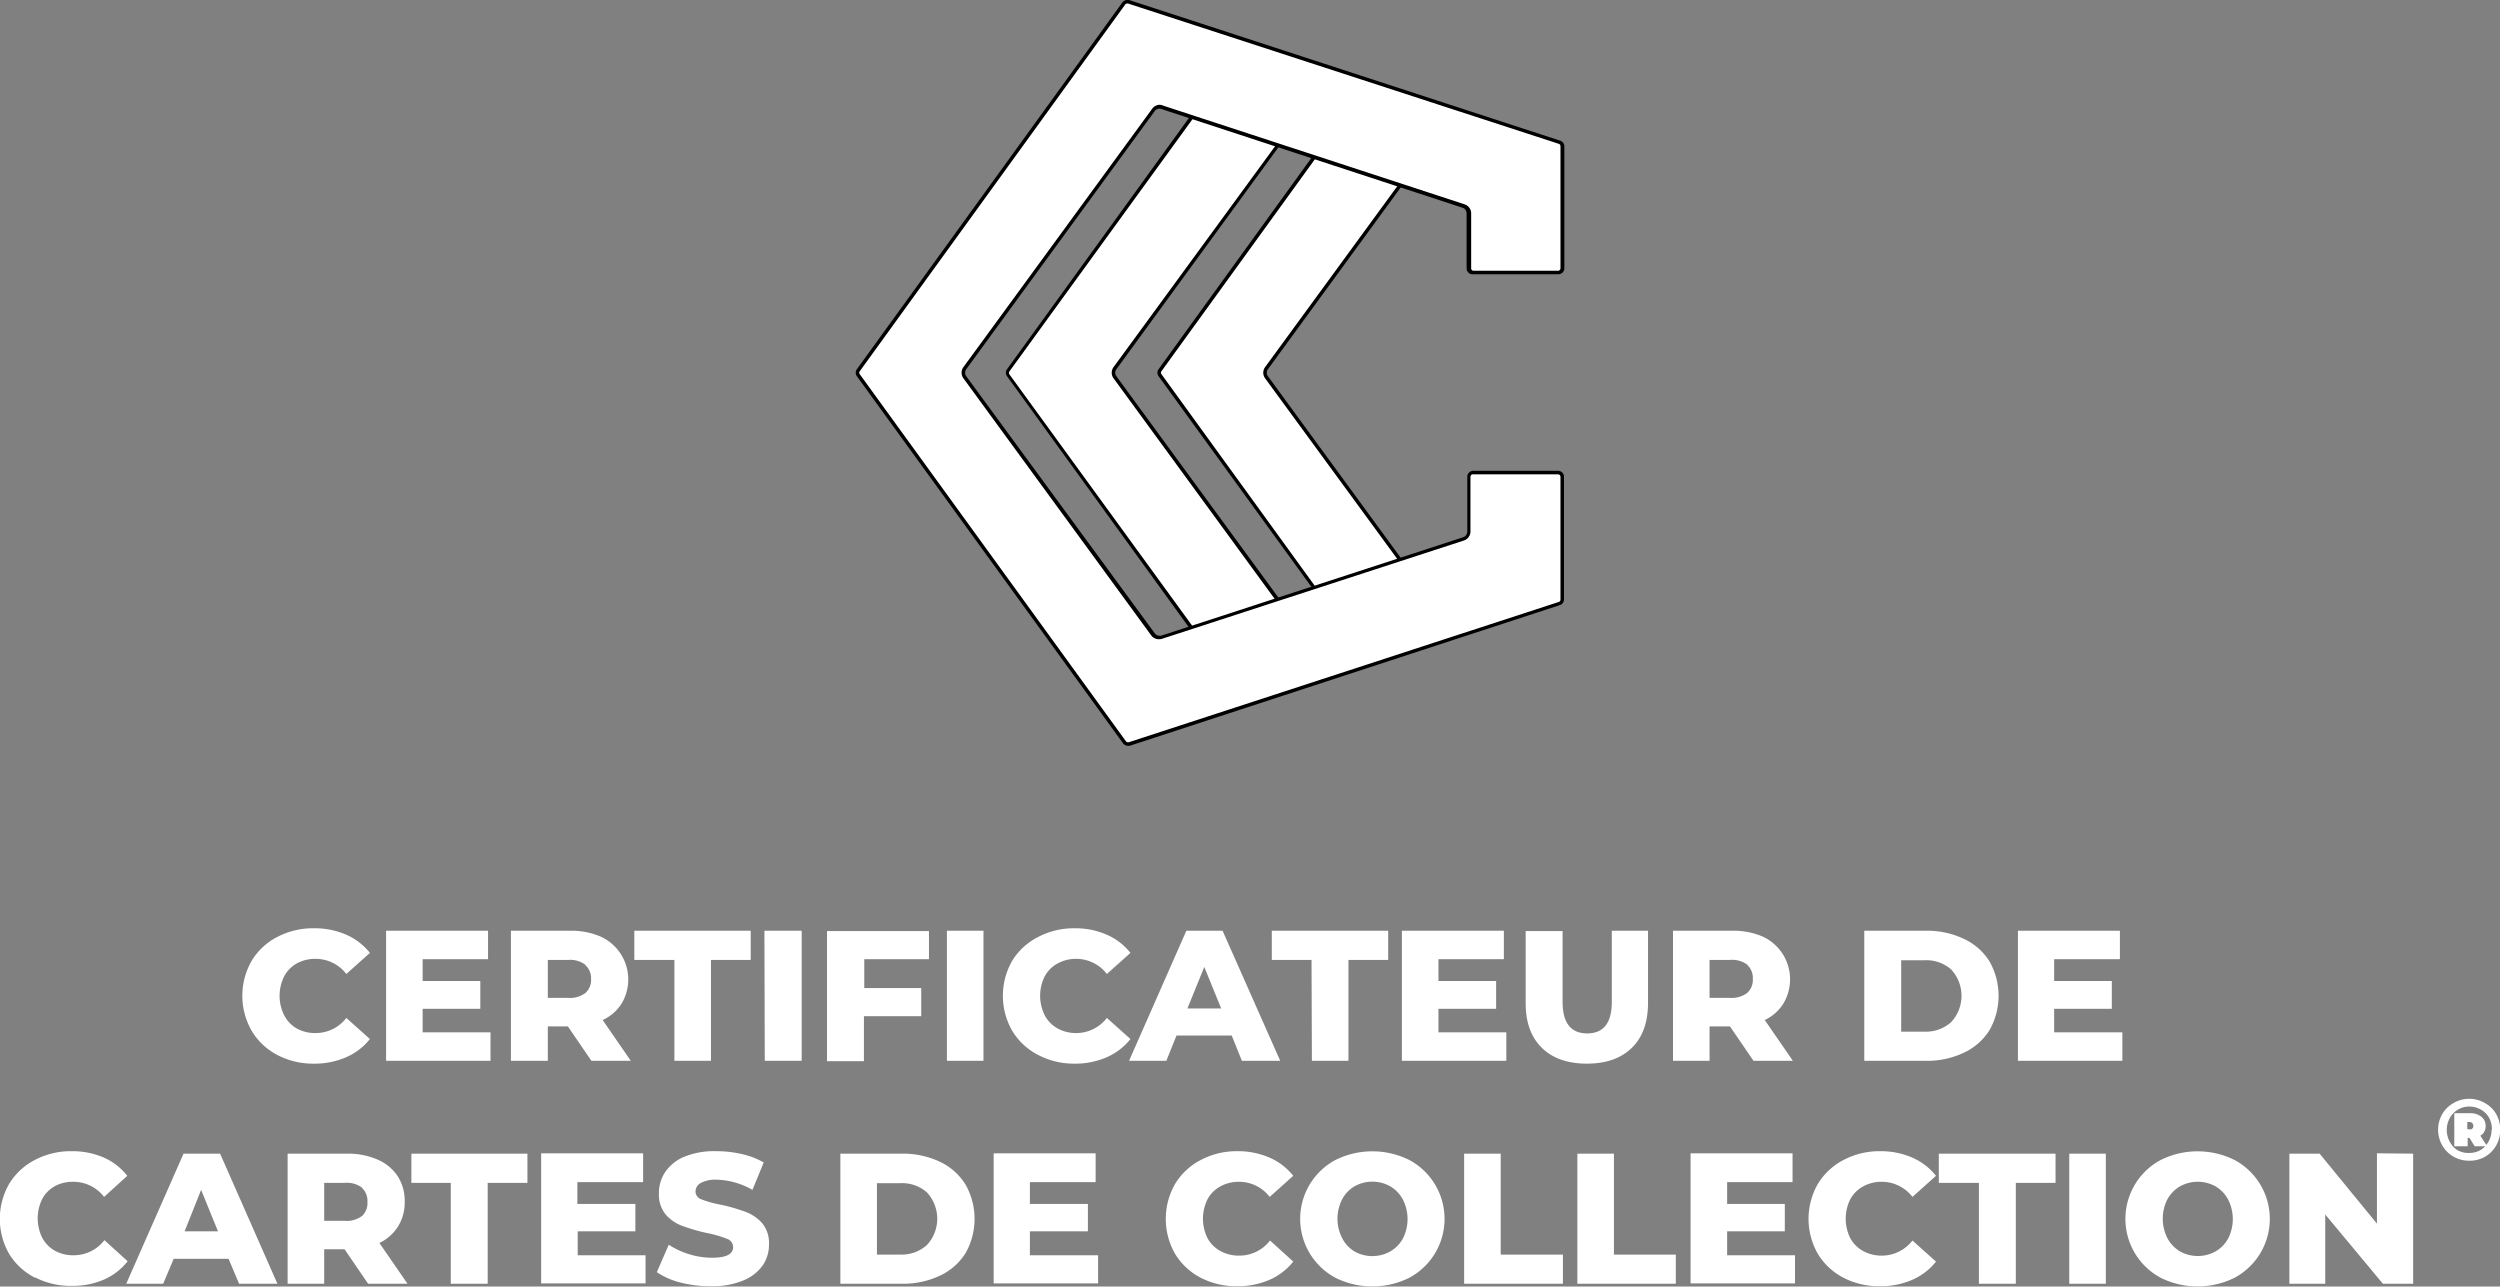
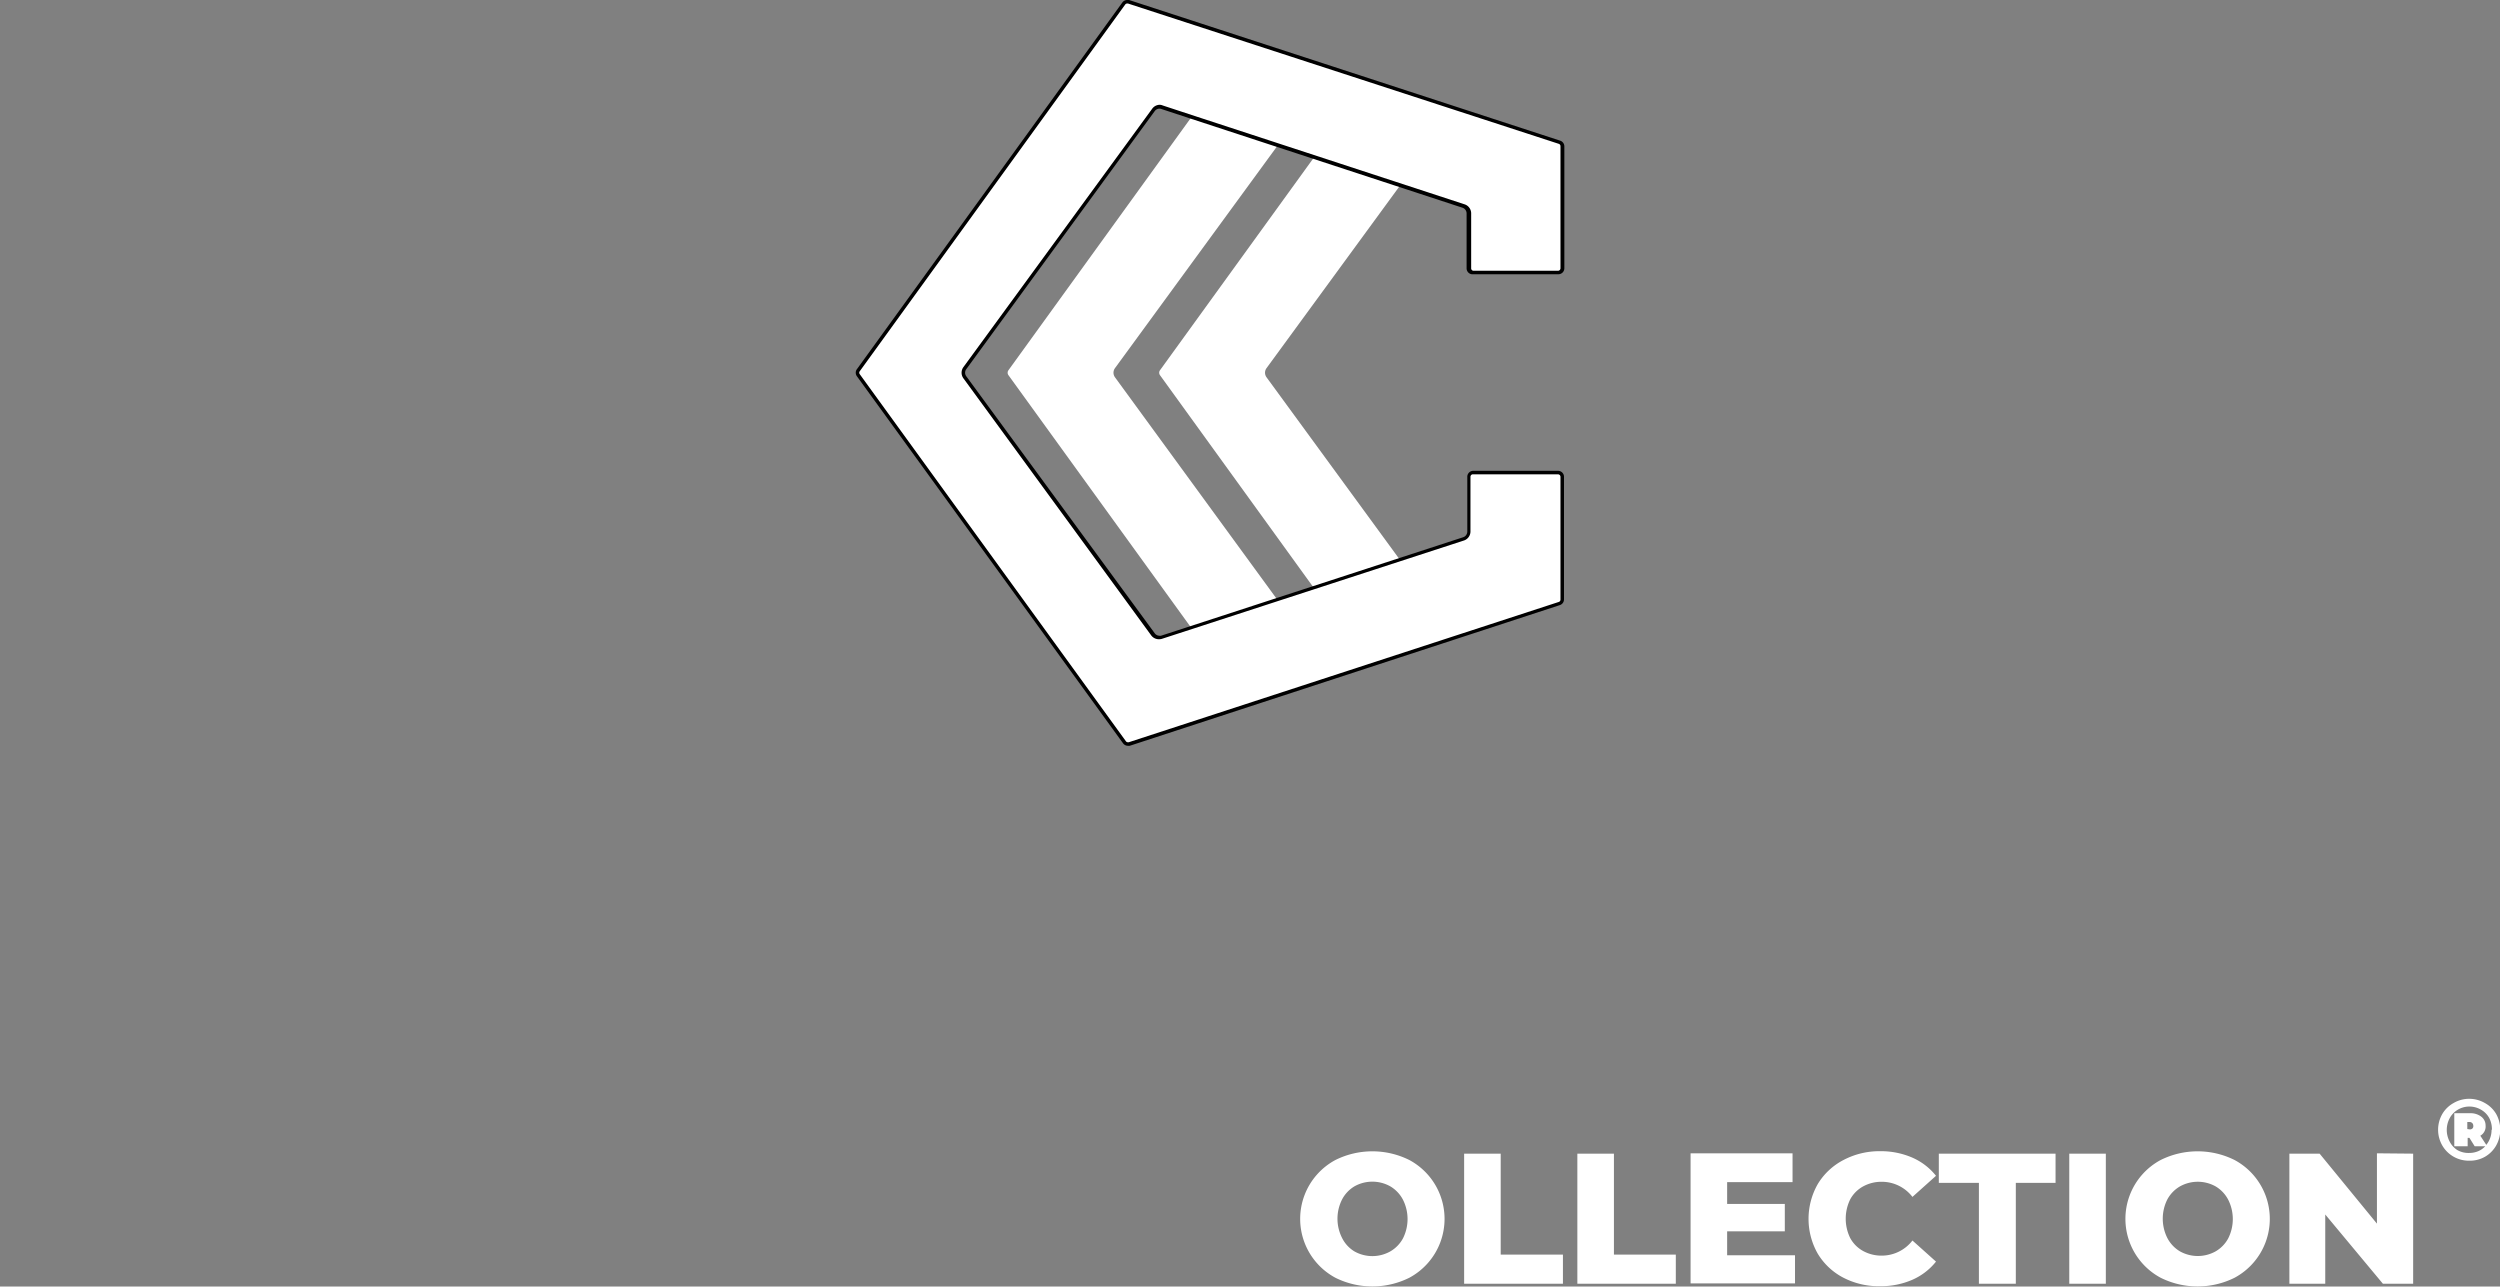
<svg xmlns="http://www.w3.org/2000/svg" data-name="Calque 1" viewBox="0 0 711 365.9">
  <rect x="0" y="0" width="711" height="365.9" fill="#808080" stroke="none" />
-   <path d="M78.8 300a18.4 18.4 0 0 1-7.2-6.8 20 20 0 0 1 0-20 18.4 18.4 0 0 1 7.2-6.7 21.9 21.9 0 0 1 10.5-2.5 22.4 22.4 0 0 1 9.1 1.8 17.7 17.7 0 0 1 6.8 5.2l-6.7 6a11 11 0 0 0-8.7-4.3 10.8 10.8 0 0 0-5.4 1.3 9.1 9.1 0 0 0-3.6 3.7 12.4 12.4 0 0 0 0 11 9.1 9.1 0 0 0 3.6 3.8 10.8 10.8 0 0 0 5.4 1.3 11 11 0 0 0 8.7-4.3l6.7 6a17.6 17.6 0 0 1-6.8 5.2 22.4 22.4 0 0 1-9.1 1.8 21.9 21.9 0 0 1-10.5-2.5ZM139.5 293.6v8.1h-29.7v-37h29v8.1h-18.6v6.2h16.4v7.9h-16.4v6.7ZM161.5 291.9h-5.7v9.8h-10.5v-37h17a21 21 0 0 1 8.6 1.7 13.4 13.4 0 0 1 5.9 19 12.6 12.6 0 0 1-5.4 4.7l8 11.6h-11.2Zm5-17.5a7.2 7.2 0 0 0-4.9-1.4h-5.8v10.8h5.8a7.3 7.3 0 0 0 4.9-1.4 5 5 0 0 0 1.6-4 5 5 0 0 0-1.7-4ZM191.8 273h-11.4v-8.3h33.1v8.3h-11.3v28.7h-10.4ZM217.4 264.7H228v37h-10.5ZM245.8 272.8v8.2H262v8h-16.3v12.8h-10.5v-37h29v8ZM269.3 264.7h10.4v37h-10.4ZM295.2 300a18.4 18.4 0 0 1-7.3-6.8 20 20 0 0 1 0-20 18.4 18.4 0 0 1 7.3-6.7 21.9 21.9 0 0 1 10.4-2.5 22.3 22.3 0 0 1 9.1 1.8 17.6 17.6 0 0 1 6.8 5.2l-6.7 6a11 11 0 0 0-8.7-4.3 10.8 10.8 0 0 0-5.3 1.3 9.1 9.1 0 0 0-3.7 3.7 12.4 12.4 0 0 0 0 11 9.1 9.1 0 0 0 3.7 3.8 10.8 10.8 0 0 0 5.3 1.3 11 11 0 0 0 8.7-4.3l6.7 6a17.6 17.6 0 0 1-6.8 5.2 22.3 22.3 0 0 1-9.1 1.8 21.9 21.9 0 0 1-10.4-2.5ZM350.3 294.5h-15.7l-2.9 7.2h-10.6l16.3-37h10.3l16.4 37h-10.9Zm-3-7.7-4.8-11.8-4.8 11.8ZM373 273h-11.3v-8.3h33.1v8.3h-11.3v28.7h-10.4ZM428.4 293.6v8.1h-29.7v-37h29v8.1h-18.6v6.2h16.4v7.9h-16.4v6.7ZM438.5 298q-4.6-4.5-4.6-12.7v-20.5h10.5v20.1q0 9 7 9t7-9v-20.2h10.3v20.5q0 8.3-4.6 12.8t-12.8 4.5q-8.2 0-12.8-4.5ZM492 291.9h-5.8v9.8h-10.4v-37h16.9a21.1 21.1 0 0 1 8.7 1.7 13.4 13.4 0 0 1 5.8 19 12.6 12.6 0 0 1-5.3 4.7l8 11.6h-11.2Zm5-17.5a7.3 7.3 0 0 0-5-1.4h-5.8v10.8h5.8a7.4 7.4 0 0 0 4.9-1.4 5 5 0 0 0 1.6-4 5 5 0 0 0-1.6-4ZM530.2 264.7h17.5a24.4 24.4 0 0 1 10.8 2.3 17.1 17.1 0 0 1 7.3 6.4 19.8 19.8 0 0 1 0 19.6 17.1 17.1 0 0 1-7.3 6.4 24.4 24.4 0 0 1-10.8 2.3h-17.5Zm17.1 28.7a10.7 10.7 0 0 0 7.6-2.7 11 11 0 0 0 0-15 10.7 10.7 0 0 0-7.6-2.6h-6.6v20.3ZM603.6 293.6v8.1h-29.7v-37h29v8.1h-18.7v6.2h16.4v7.9h-16.4v6.7ZM10 363.4a18.3 18.3 0 0 1-7.4-6.8 20 20 0 0 1 0-19.9 18.4 18.4 0 0 1 7.3-6.8 21.8 21.8 0 0 1 10.4-2.5 22.4 22.4 0 0 1 9.2 1.8 17.5 17.5 0 0 1 6.7 5.2l-6.6 6a11 11 0 0 0-8.7-4.3 10.7 10.7 0 0 0-5.4 1.3A9.1 9.1 0 0 0 12 341a12.5 12.5 0 0 0 0 11 9.1 9.1 0 0 0 3.6 3.7 10.7 10.7 0 0 0 5.4 1.3 11 11 0 0 0 8.7-4.3l6.6 6a17.6 17.6 0 0 1-6.7 5.2 22.5 22.5 0 0 1-9.2 1.8 22 22 0 0 1-10.4-2.4ZM65 358H49.4l-3 7.1H35.9l16.3-37h10.4l16.3 37H68Zm-3-7.8-4.8-11.8-4.7 11.8ZM98 355.3h-5.8v9.8H81.8v-37h16.9a21 21 0 0 1 8.7 1.7 12.9 12.9 0 0 1 5.7 4.7 13 13 0 0 1 2 7.3 12.9 12.9 0 0 1-1.9 7 12.7 12.7 0 0 1-5.3 4.7l8 11.6h-11.2Zm5-17.5a7.2 7.2 0 0 0-4.9-1.4h-5.9v10.8H98a7.3 7.3 0 0 0 5-1.4 5 5 0 0 0 1.5-4 5 5 0 0 0-1.6-4ZM128.2 336.4H117v-8.3H150v8.3h-11.3v28.7h-10.5ZM183.6 357v8h-29.7v-37h29v8.2h-18.7v6.2h16.5v7.8h-16.4v6.8ZM193.7 364.8a21.3 21.3 0 0 1-6.9-3l3.4-7.8a22.4 22.4 0 0 0 5.8 2.7 21.9 21.9 0 0 0 6.5 1c4 0 6-1 6-3a2.5 2.5 0 0 0-1.8-2.4 32 32 0 0 0-5.5-1.6 52.1 52.1 0 0 1-7-2 11.6 11.6 0 0 1-4.8-3.2 8.9 8.9 0 0 1-2-6.2 10.7 10.7 0 0 1 1.8-6 12.3 12.3 0 0 1 5.6-4.4 22.7 22.7 0 0 1 9-1.5 31.5 31.5 0 0 1 7.1.8 22.4 22.4 0 0 1 6.3 2.4l-3.2 7.8a21.6 21.6 0 0 0-10.3-2.9 8.7 8.7 0 0 0-4.5 1 2.8 2.8 0 0 0-1.4 2.4 2.4 2.4 0 0 0 1.7 2.2 29.8 29.8 0 0 0 5.4 1.5 50.6 50.6 0 0 1 7 2 12 12 0 0 1 4.8 3.2 8.8 8.8 0 0 1 2 6.1 10.4 10.4 0 0 1-1.8 6 12.5 12.5 0 0 1-5.6 4.3 22.5 22.5 0 0 1-9 1.6 34.1 34.1 0 0 1-8.6-1ZM239 328.1h17.5a24.6 24.6 0 0 1 10.8 2.3 17.2 17.2 0 0 1 7.3 6.5 19.8 19.8 0 0 1 0 19.5 17.1 17.1 0 0 1-7.3 6.4 24.4 24.4 0 0 1-10.8 2.3H239Zm17 28.7a10.7 10.7 0 0 0 7.6-2.7 11 11 0 0 0 0-15 10.7 10.7 0 0 0-7.6-2.6h-6.6v20.3ZM312.3 357v8h-29.7v-37h29v8.2h-18.7v6.2h16.5v7.8h-16.5v6.8ZM341.5 363.4a18.4 18.4 0 0 1-7.3-6.8 20 20 0 0 1 0-19.9 18.4 18.4 0 0 1 7.3-6.8 21.9 21.9 0 0 1 10.4-2.5 22.4 22.4 0 0 1 9.1 1.8 17.5 17.5 0 0 1 6.8 5.2l-6.7 6a11 11 0 0 0-8.7-4.3 10.7 10.7 0 0 0-5.3 1.3 9.1 9.1 0 0 0-3.7 3.7 12.5 12.5 0 0 0 0 11 9.1 9.1 0 0 0 3.7 3.7 10.7 10.7 0 0 0 5.3 1.3 11 11 0 0 0 8.8-4.3l6.6 6a17.6 17.6 0 0 1-6.8 5.2 22.5 22.5 0 0 1-9.1 1.8 22 22 0 0 1-10.4-2.4Z" fill="#fff" />
  <path d="M379.8 363.4a19 19 0 0 1 0-33.5 23.6 23.6 0 0 1 21 0 19 19 0 0 1 0 33.5 23.6 23.6 0 0 1-21 0Zm15.6-7.5a9.5 9.5 0 0 0 3.6-3.7 12.2 12.2 0 0 0 0-11 9.5 9.5 0 0 0-3.6-3.8 10.4 10.4 0 0 0-10.2 0 9.4 9.4 0 0 0-3.5 3.7 12.1 12.1 0 0 0 0 11 9.3 9.3 0 0 0 3.5 3.8 10.4 10.4 0 0 0 10.2 0ZM416.4 328.1h10.4v28.7h17.7v8.3h-28.1ZM448.6 328.1H459v28.7h17.6v8.3h-28ZM510.5 357v8h-29.7v-37h29v8.2h-18.6v6.2h16.4v7.8h-16.4v6.8ZM524.3 363.4a18.4 18.4 0 0 1-7.3-6.8 20 20 0 0 1 0-19.9 18.5 18.5 0 0 1 7.3-6.8 21.9 21.9 0 0 1 10.4-2.5 22.4 22.4 0 0 1 9.1 1.8 17.6 17.6 0 0 1 6.8 5.2l-6.7 6a11 11 0 0 0-8.7-4.3 10.8 10.8 0 0 0-5.3 1.3 9.2 9.2 0 0 0-3.7 3.7 12.5 12.5 0 0 0 0 11 9.2 9.2 0 0 0 3.7 3.7 10.8 10.8 0 0 0 5.3 1.3 11 11 0 0 0 8.7-4.3l6.7 6a17.7 17.7 0 0 1-6.8 5.2 22.5 22.5 0 0 1-9.1 1.8 22 22 0 0 1-10.4-2.4ZM562.8 336.4h-11.4v-8.3h33.2v8.3h-11.3v28.7h-10.5ZM588.5 328.1h10.4v37h-10.4ZM614.5 363.4a19 19 0 0 1 0-33.5 23.6 23.6 0 0 1 21 0 19 19 0 0 1 0 33.5 23.6 23.6 0 0 1-21 0Zm15.6-7.5a9.4 9.4 0 0 0 3.6-3.7 12.2 12.2 0 0 0 0-11 9.5 9.5 0 0 0-3.6-3.8 10.4 10.4 0 0 0-10.1 0 9.5 9.5 0 0 0-3.6 3.7 12.2 12.2 0 0 0 0 11 9.5 9.5 0 0 0 3.6 3.8 10.4 10.4 0 0 0 10.1 0ZM686.3 328.1v37h-8.6l-16.4-19.7v19.7h-10.2v-37h8.6L676 348V328ZM706.7 313.7a8.4 8.4 0 0 1 3.2 3.1 9.2 9.2 0 0 1 0 9 8.6 8.6 0 0 1-3.2 3.2 8.7 8.7 0 0 1-4.5 1.1 8.7 8.7 0 0 1-7.6-4.3 9 9 0 0 1 0-9 8.5 8.5 0 0 1 3.2-3.1 8.8 8.8 0 0 1 4.5-1.2 8.9 8.9 0 0 1 4.4 1.2Zm2 7.6a6.9 6.9 0 0 0-.8-3.4 6 6 0 0 0-2.3-2.3 6.5 6.5 0 0 0-3.3-.9 6.4 6.4 0 0 0-3.3.9 6.2 6.2 0 0 0-2.3 2.4 7.1 7.1 0 0 0 0 6.7 6.2 6.2 0 0 0 2.2 2.4 6.4 6.4 0 0 0 3.4.8 6.6 6.6 0 0 0 2.5-.5 6 6 0 0 0 2-1.4h-3l-1.5-2.4h-.5v2.4H698v-9.4h4.5a5 5 0 0 1 3.2 1 3.1 3.1 0 0 1 1.2 2.5 3 3 0 0 1-1.5 2.9l1.7 2.6a6.7 6.7 0 0 0 1.5-4.3Zm-6.3-.1a1 1 0 0 0 .8-.3 1 1 0 0 0 .2-.8 1 1 0 0 0-.3-.7 1 1 0 0 0-.7-.3h-.7v2ZM329.9 106.7a1.2 1.2 0 0 1 0-1.4L375.7 42l24.5 8-40 54.7a2.2 2.2 0 0 0 0 2.6l39.9 54.6-24.5 8Z" fill="#fff" />
-   <path d="m376 42.6 23.4 7.6-39.6 54.2a2.7 2.7 0 0 0 0 3.2l39.5 54-23.5 7.6-45.5-62.8a.7.7 0 0 1 0-.8l45.6-63m-.4-1.2-46 63.6a1.7 1.7 0 0 0 0 2l46 63.4 25.4-8.3-40.3-55.1a1.7 1.7 0 0 1 0-2L401 49.7l-25.5-8.3Z" />
  <path d="M286.8 106.7a1.2 1.2 0 0 1 0-1.4l54-74.7 24.6 8-48.3 66.1a2.2 2.2 0 0 0 0 2.6l48.1 65.9-24.5 8Z" fill="#fff" />
-   <path d="m341 31.2 23.6 7.7-47.9 65.5a2.7 2.7 0 0 0 0 3.2l47.7 65.3-23.5 7.6-53.8-74a.7.7 0 0 1 0-.9l54-74.4m-.4-1.2-54.3 75a1.7 1.7 0 0 0 0 2l54.1 74.7 25.6-8.3-48.6-66.4a1.7 1.7 0 0 1 0-2l48.7-66.7-25.5-8.3Z" />
  <path d="M320.8 211.6a1.2 1.2 0 0 1-1-.5l-75.7-104.4a1.2 1.2 0 0 1 0-1.4L319.6 1a1.2 1.2 0 0 1 1-.5 1.2 1.2 0 0 1 .4 0l122.5 40a1.2 1.2 0 0 1 .8 1v34.9a1.2 1.2 0 0 1-1.2 1.2H419a1.2 1.2 0 0 1-1.1-1.2V60.7a2.2 2.2 0 0 0-1.6-2l-85.8-28.2a2.2 2.2 0 0 0-2.4.8l-53.6 73.4a2.2 2.2 0 0 0 0 2.6l53.5 73.1a2.2 2.2 0 0 0 1.7 1 2.3 2.3 0 0 0 .7-.2l85.9-27.9a2.2 2.2 0 0 0 1.5-2v-15.7a1.2 1.2 0 0 1 1.2-1.2H443a1.2 1.2 0 0 1 1.2 1.2v35a1.2 1.2 0 0 1-.8 1l-122.4 40a1 1 0 0 1-.4 0Z" fill="#fff" />
  <path d="M320.6 1a.8.8 0 0 1 .2 0l122.5 39.9a.7.7 0 0 1 .5.7v34.7a.7.7 0 0 1-.7.7H419a.7.7 0 0 1-.6-.6V60.6a2.7 2.7 0 0 0-1.9-2.5l-77.6-25.4-8.2-2.7a2.6 2.6 0 0 0-.8-.2 2.7 2.7 0 0 0-2.2 1.1L274 104.4a2.7 2.7 0 0 0 0 3.2l53.4 73.1a2.7 2.7 0 0 0 2.2 1.1 2.9 2.9 0 0 0 .8-.1l86-28a2.7 2.7 0 0 0 1.8-2.5v-15.6a.7.7 0 0 1 .6-.7h24.3a.7.7 0 0 1 .7.7v35a.7.7 0 0 1-.5.6L321 211.1a.8.8 0 0 1-.2 0 .7.7 0 0 1-.6-.3l-75.7-104.4a.7.7 0 0 1 0-.8L320 1.3a.7.7 0 0 1 .6-.3m0-1a1.7 1.7 0 0 0-1.4.7L243.7 105a1.7 1.7 0 0 0 0 2l75.7 104.4a1.7 1.7 0 0 0 1.4.7 1.9 1.9 0 0 0 .5 0l122.3-40a1.7 1.7 0 0 0 1.2-1.6v-35a1.7 1.7 0 0 0-1.7-1.6H419a1.7 1.7 0 0 0-1.7 1.6v15.7a1.7 1.7 0 0 1-1.2 1.6l-85.9 28a1.5 1.5 0 0 1-.5 0 1.7 1.7 0 0 1-1.3-.7L274.8 107a1.7 1.7 0 0 1 0-2l53.6-73.4a1.7 1.7 0 0 1 1.4-.7 1.6 1.6 0 0 1 .5.1l8.2 2.7L416 59.1a1.7 1.7 0 0 1 1.1 1.6v15.7A1.7 1.7 0 0 0 419 78h24.2a1.7 1.7 0 0 0 1.7-1.7V41.6a1.7 1.7 0 0 0-1.2-1.6L321.1 0a1.9 1.9 0 0 0-.5 0Z" />
</svg>